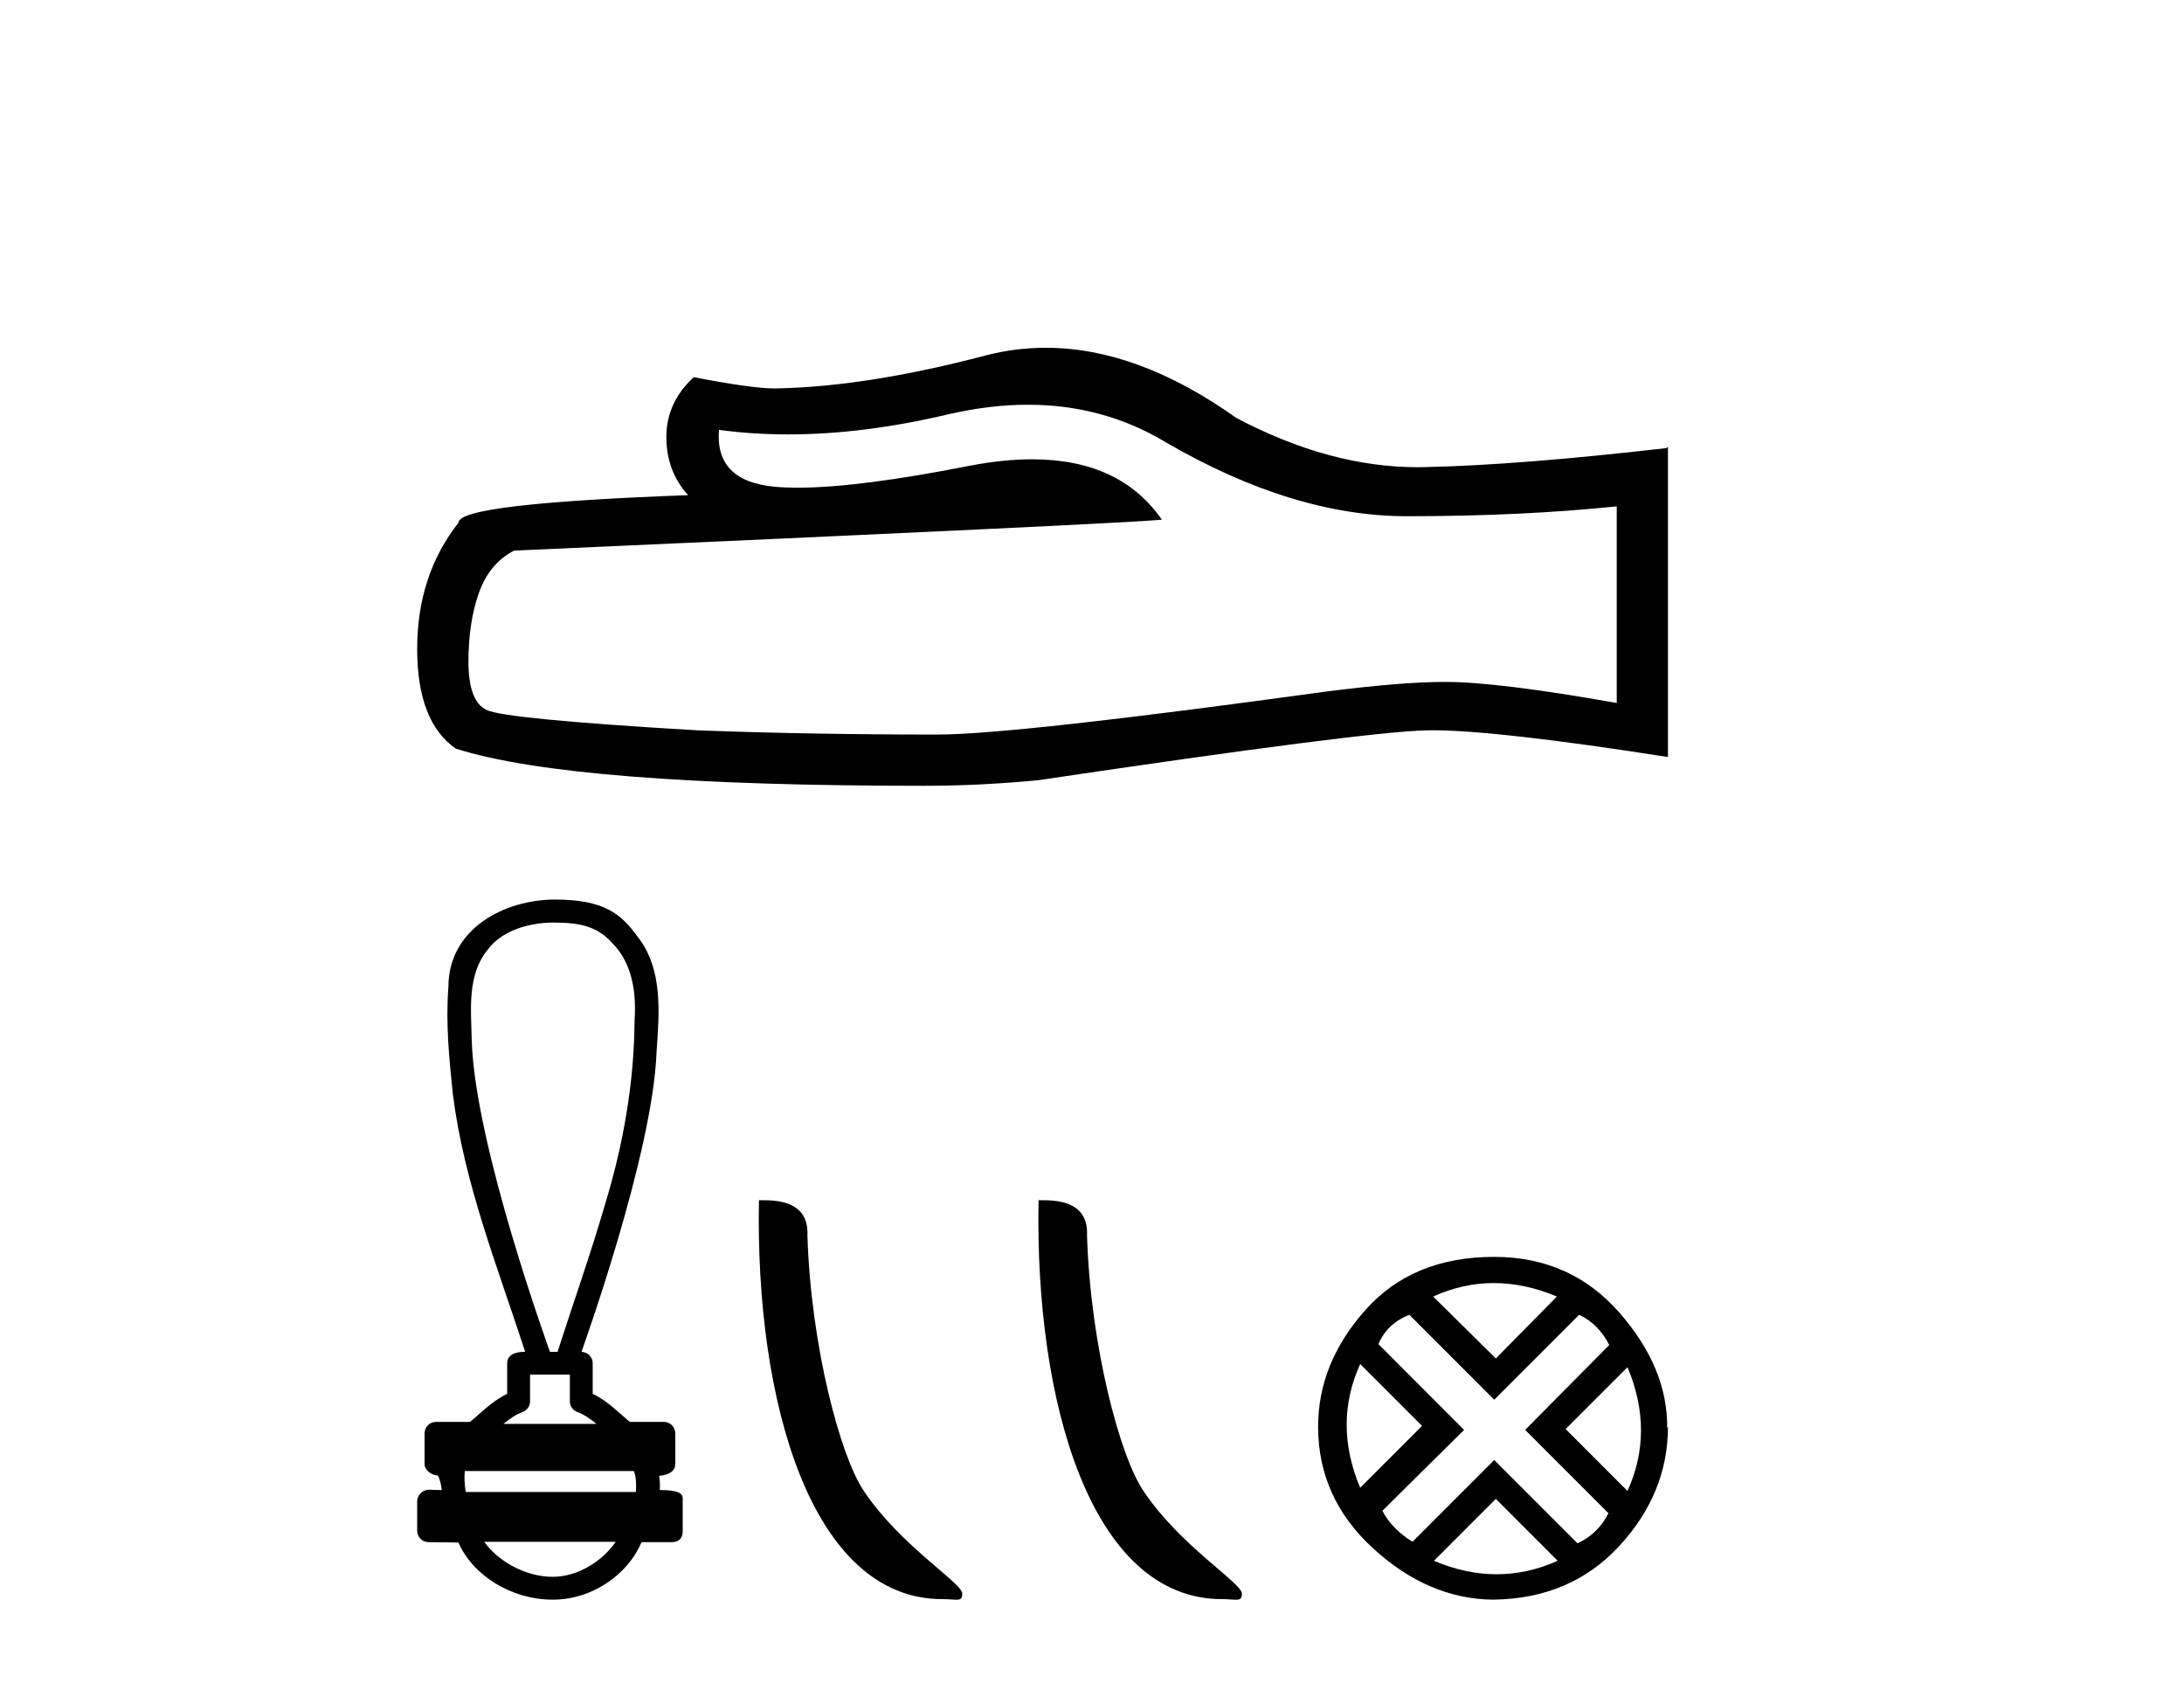
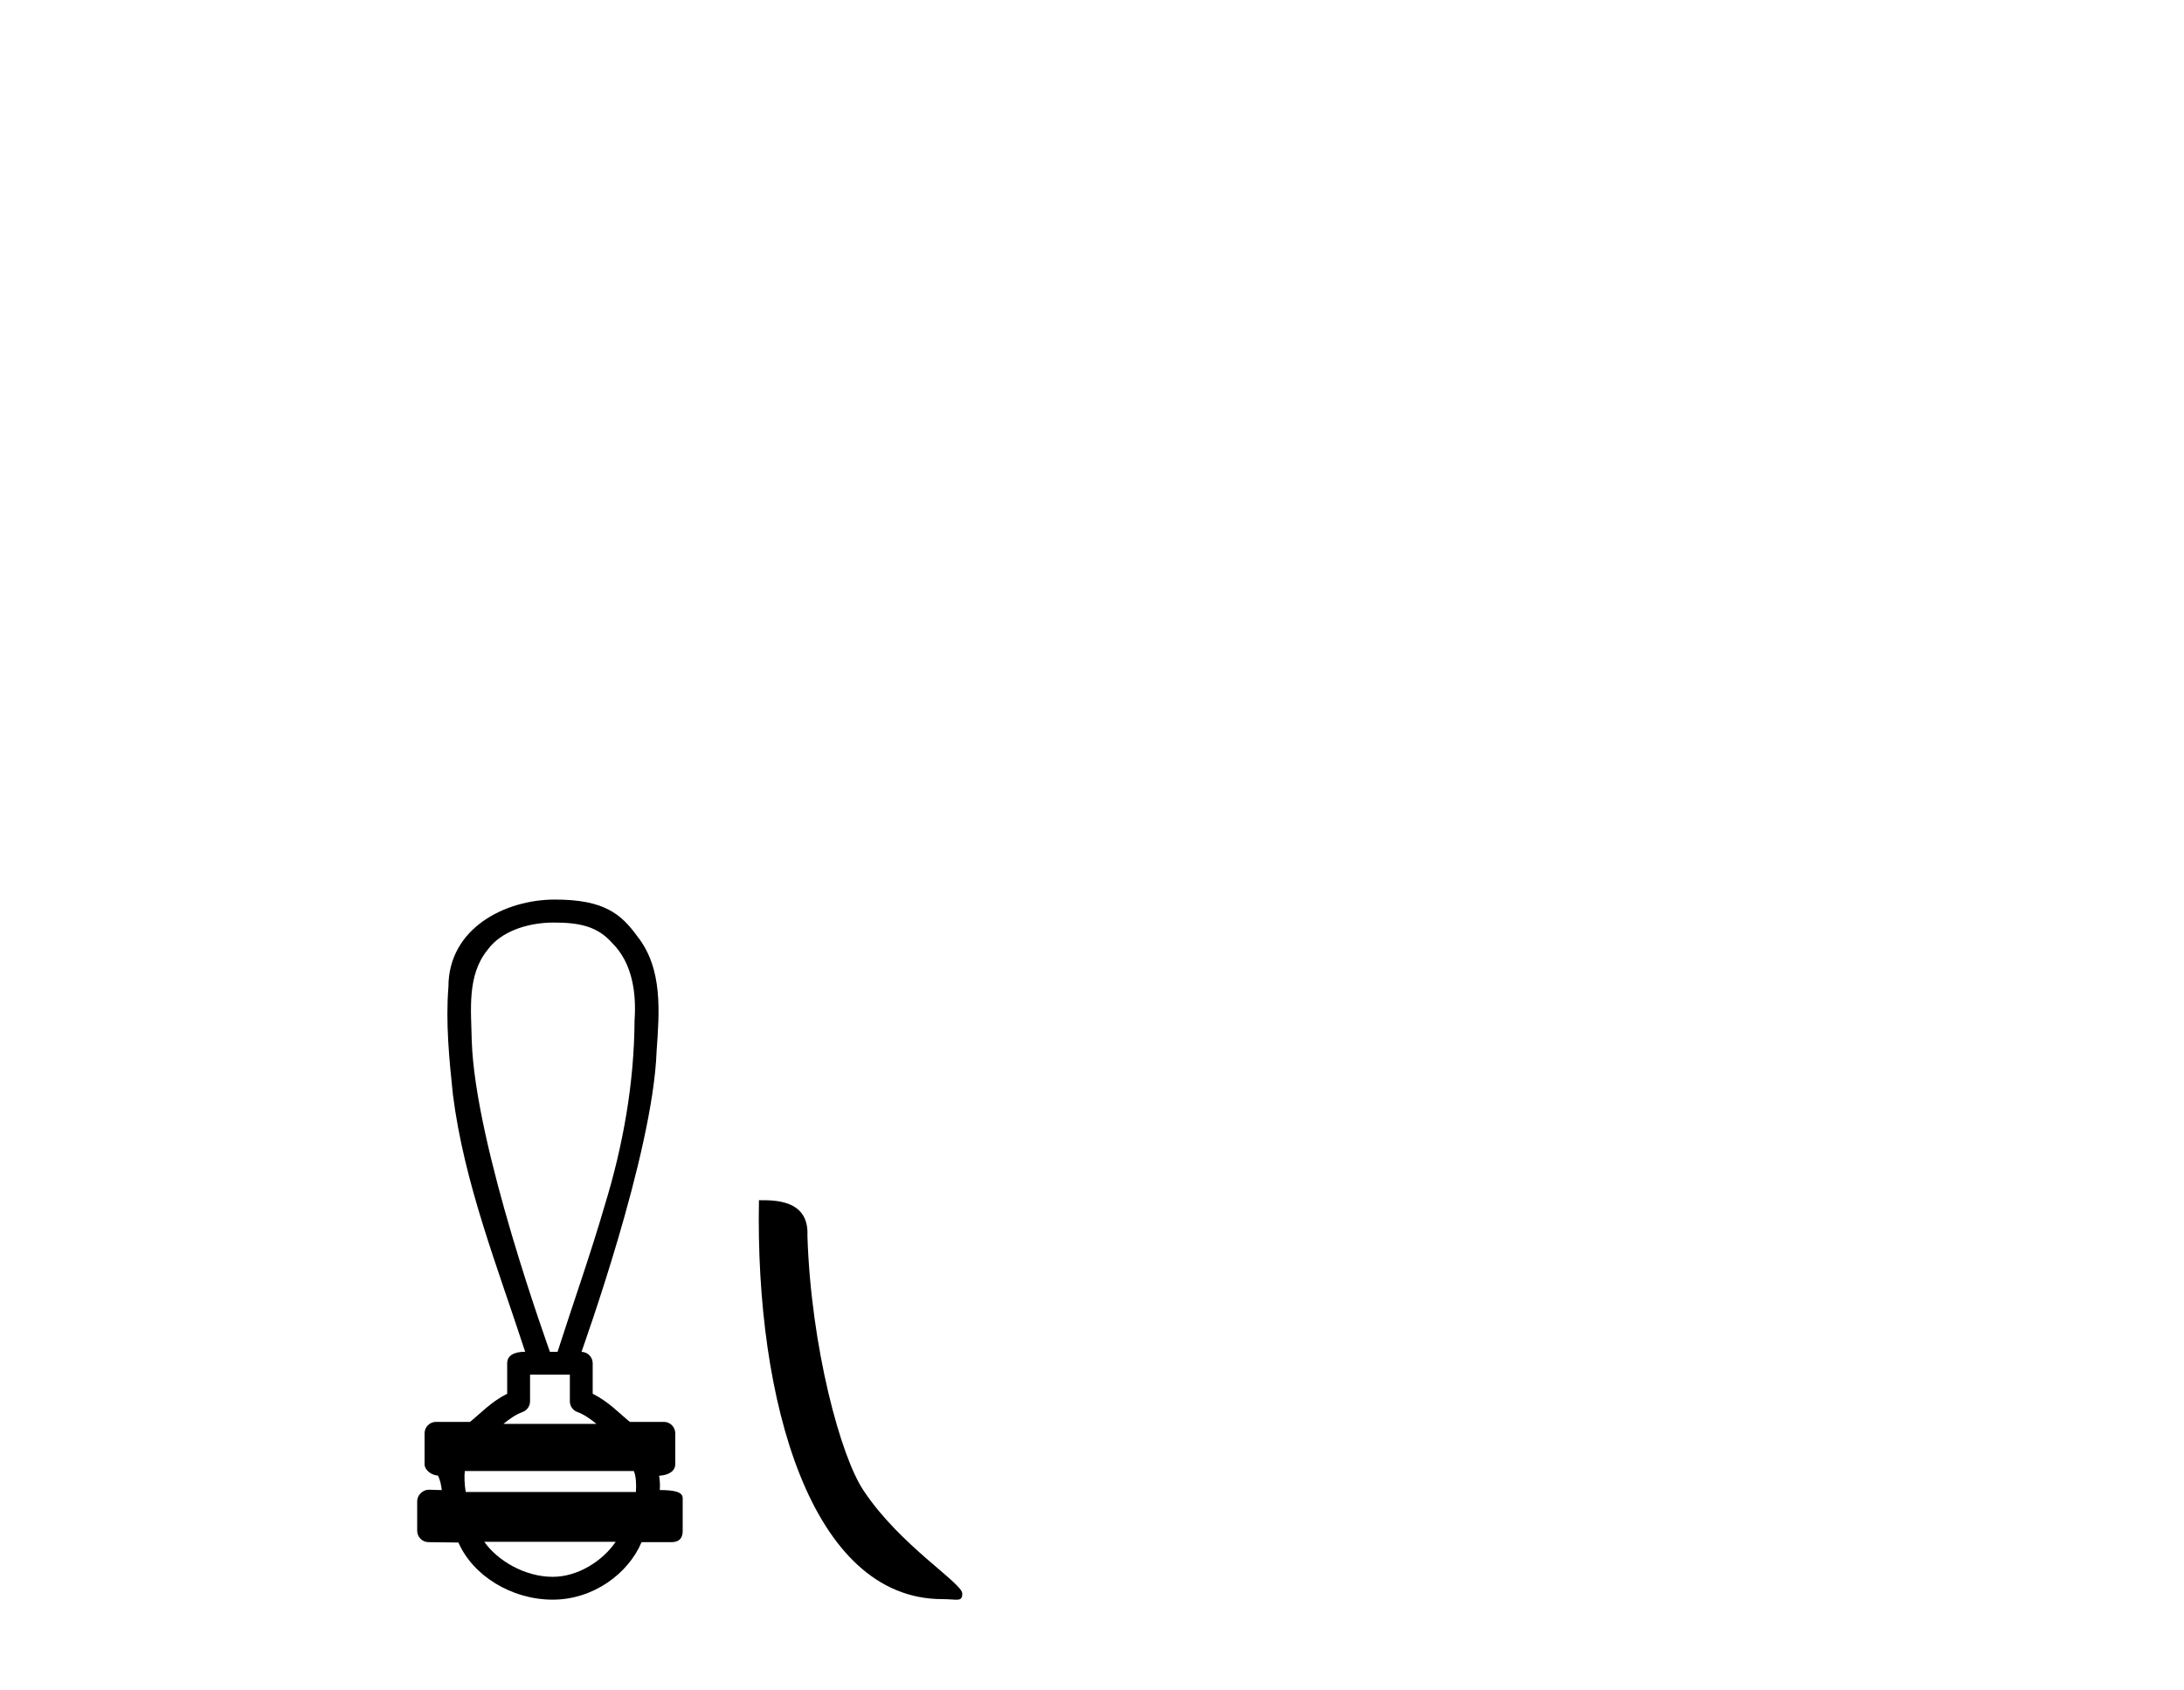
<svg xmlns="http://www.w3.org/2000/svg" width="53.0" height="41.0">
-   <path d="M 24.945 9.819 Q 26.783 9.819 28.299 10.735 Q 31.382 12.524 34.141 12.524 Q 36.917 12.524 39.234 12.285 L 39.234 17.055 Q 36.355 16.544 35.078 16.544 L 35.044 16.544 Q 34.005 16.544 32.148 16.782 Q 24.602 17.821 22.746 17.821 Q 19.663 17.821 16.937 17.719 Q 12.27 17.446 11.81 17.225 Q 11.368 17.02 11.368 16.05 Q 11.368 15.096 11.623 14.38 Q 11.879 13.665 12.475 13.358 Q 27.055 12.711 28.196 12.609 Q 27.18 11.143 25.048 11.143 Q 24.356 11.143 23.546 11.297 Q 20.831 11.832 19.359 11.832 Q 19.049 11.832 18.794 11.808 Q 17.346 11.672 17.448 10.429 L 17.448 10.429 Q 18.262 10.539 19.128 10.539 Q 20.947 10.539 23.001 10.054 Q 24.014 9.819 24.945 9.819 ZM 25.379 8.437 Q 24.641 8.437 23.921 8.623 Q 21.008 9.39 18.794 9.424 Q 18.249 9.424 16.835 9.151 Q 16.171 9.764 16.171 10.599 Q 16.171 11.434 16.699 12.013 Q 11.129 12.217 11.129 12.677 Q 10.124 13.954 10.124 15.743 Q 10.124 17.514 11.061 18.162 Q 13.889 19.064 22.422 19.064 Q 23.785 19.064 25.199 18.928 Q 33.102 17.753 34.618 17.719 Q 34.689 17.717 34.767 17.717 Q 36.324 17.717 40.477 18.366 L 40.477 10.837 L 40.443 10.871 Q 36.883 11.28 34.635 11.331 Q 34.52 11.335 34.404 11.335 Q 32.264 11.335 30.002 10.139 Q 27.608 8.437 25.379 8.437 Z" style="fill:#000000;stroke:none" />
  <path d="M 13.436 22.382 C 14.071 22.382 14.501 22.475 14.859 22.881 C 15.351 23.371 15.445 24.098 15.399 24.76 C 15.39 26.281 15.121 27.79 14.676 29.242 C 14.328 30.437 13.911 31.611 13.53 32.797 L 13.345 32.797 C 13.329 32.738 11.528 27.806 11.448 25.247 C 11.434 24.502 11.327 23.659 11.837 23.038 C 12.152 22.605 12.79 22.382 13.436 22.382 ZM 13.829 33.351 C 13.829 33.566 13.829 33.781 13.829 33.997 C 13.829 34.113 13.902 34.218 14.012 34.257 C 14.173 34.316 14.321 34.42 14.474 34.544 L 12.218 34.544 C 12.37 34.42 12.518 34.316 12.68 34.257 C 12.79 34.218 12.863 34.113 12.863 33.997 C 12.863 33.781 12.863 33.566 12.863 33.351 ZM 15.38 35.688 C 15.437 35.803 15.445 36.035 15.431 36.197 L 11.302 36.197 C 11.27 36.013 11.265 35.804 11.28 35.688 ZM 14.941 37.405 C 14.641 37.85 14.043 38.255 13.414 38.255 C 12.734 38.255 12.072 37.861 11.752 37.405 ZM 13.465 21.824 C 12.262 21.824 10.882 22.517 10.882 23.943 C 10.813 24.813 10.9 25.689 10.991 26.556 C 11.264 28.711 12.077 30.742 12.745 32.797 C 12.741 32.797 12.736 32.796 12.729 32.796 C 12.64 32.796 12.308 32.806 12.308 33.073 C 12.308 33.32 12.308 33.567 12.308 33.814 C 11.929 34.001 11.665 34.286 11.407 34.496 L 10.581 34.496 C 10.581 34.496 10.581 34.496 10.581 34.496 C 10.428 34.496 10.304 34.62 10.303 34.773 C 10.303 35.022 10.303 35.271 10.303 35.521 C 10.303 35.669 10.477 35.792 10.626 35.798 C 10.692 35.923 10.704 36.035 10.721 36.151 C 10.617 36.148 10.514 36.145 10.41 36.142 C 10.409 36.142 10.407 36.142 10.406 36.142 C 10.254 36.142 10.124 36.278 10.124 36.419 C 10.124 36.658 10.124 36.898 10.124 37.137 C 10.124 37.29 10.248 37.414 10.401 37.414 C 10.594 37.414 11.038 37.423 11.115 37.423 C 11.12 37.423 11.124 37.423 11.125 37.423 C 11.472 38.219 12.404 38.809 13.414 38.809 C 14.396 38.809 15.248 38.177 15.569 37.414 L 16.29 37.414 C 16.55 37.414 16.567 37.234 16.567 37.137 C 16.567 36.898 16.567 36.658 16.567 36.419 C 16.567 36.298 16.62 36.15 16.011 36.15 C 16.02 36.039 16.015 35.922 15.995 35.803 C 16.263 35.786 16.387 35.669 16.387 35.521 C 16.387 35.271 16.387 35.022 16.387 34.773 C 16.387 34.62 16.263 34.496 16.11 34.496 L 15.284 34.496 C 15.027 34.286 14.763 34.001 14.383 33.814 C 14.383 33.567 14.383 33.32 14.383 33.073 C 14.383 32.923 14.262 32.801 14.112 32.797 C 14.118 32.762 15.848 28.002 15.934 25.501 C 16 24.56 16.092 23.5 15.463 22.712 C 15.07 22.171 14.657 21.824 13.465 21.824 Z" style="fill:#000000;stroke:none" />
  <path d="M 22.867 38.796 C 23.226 38.796 23.352 38.876 23.352 38.661 C 23.352 38.405 21.847 37.498 20.965 36.175 C 20.4 35.352 19.678 32.668 19.594 29.975 C 19.636 29.091 18.769 29.118 18.418 29.118 C 18.324 33.988 19.681 38.796 22.867 38.796 Z" style="fill:#000000;stroke:none" />
-   <path d="M 29.652 38.796 C 30.011 38.796 30.138 38.876 30.137 38.661 C 30.137 38.405 28.632 37.498 27.751 36.175 C 27.185 35.352 26.463 32.668 26.379 29.975 C 26.421 29.091 25.554 29.118 25.203 29.118 C 25.109 33.988 26.466 38.796 29.652 38.796 Z" style="fill:#000000;stroke:none" />
-   <path d="M 36.252 31.128 Q 37.002 31.128 37.782 31.455 L 36.3 32.957 L 34.779 31.455 Q 35.501 31.128 36.252 31.128 ZM 33.008 33.092 L 34.509 34.593 L 33.008 36.095 Q 32.353 34.536 33.008 33.092 ZM 39.495 33.169 Q 40.15 34.728 39.495 36.172 L 37.994 34.67 L 39.495 33.169 ZM 38.321 31.898 Q 38.783 32.11 39.053 32.63 L 37.012 34.69 L 39.033 36.711 Q 38.783 37.211 38.283 37.442 L 36.261 35.421 L 34.278 37.404 Q 33.778 37.096 33.547 36.653 L 35.53 34.69 L 33.451 32.61 Q 33.662 32.11 34.201 31.898 L 36.261 33.958 L 38.321 31.898 ZM 36.3 36.364 L 37.801 37.866 Q 37.07 38.193 36.319 38.193 Q 35.568 38.193 34.798 37.866 L 36.3 36.364 ZM 36.261 30.493 Q 34.278 30.493 33.133 31.783 Q 31.987 33.072 31.987 34.613 Q 31.987 36.345 33.325 37.568 Q 34.663 38.79 36.223 38.809 Q 38.109 38.79 39.293 37.51 Q 40.477 36.23 40.477 34.613 L 40.477 34.613 L 40.458 34.651 Q 40.477 33.188 39.293 31.84 Q 38.109 30.493 36.261 30.493 Z" style="fill:#000000;stroke:none" />
</svg>